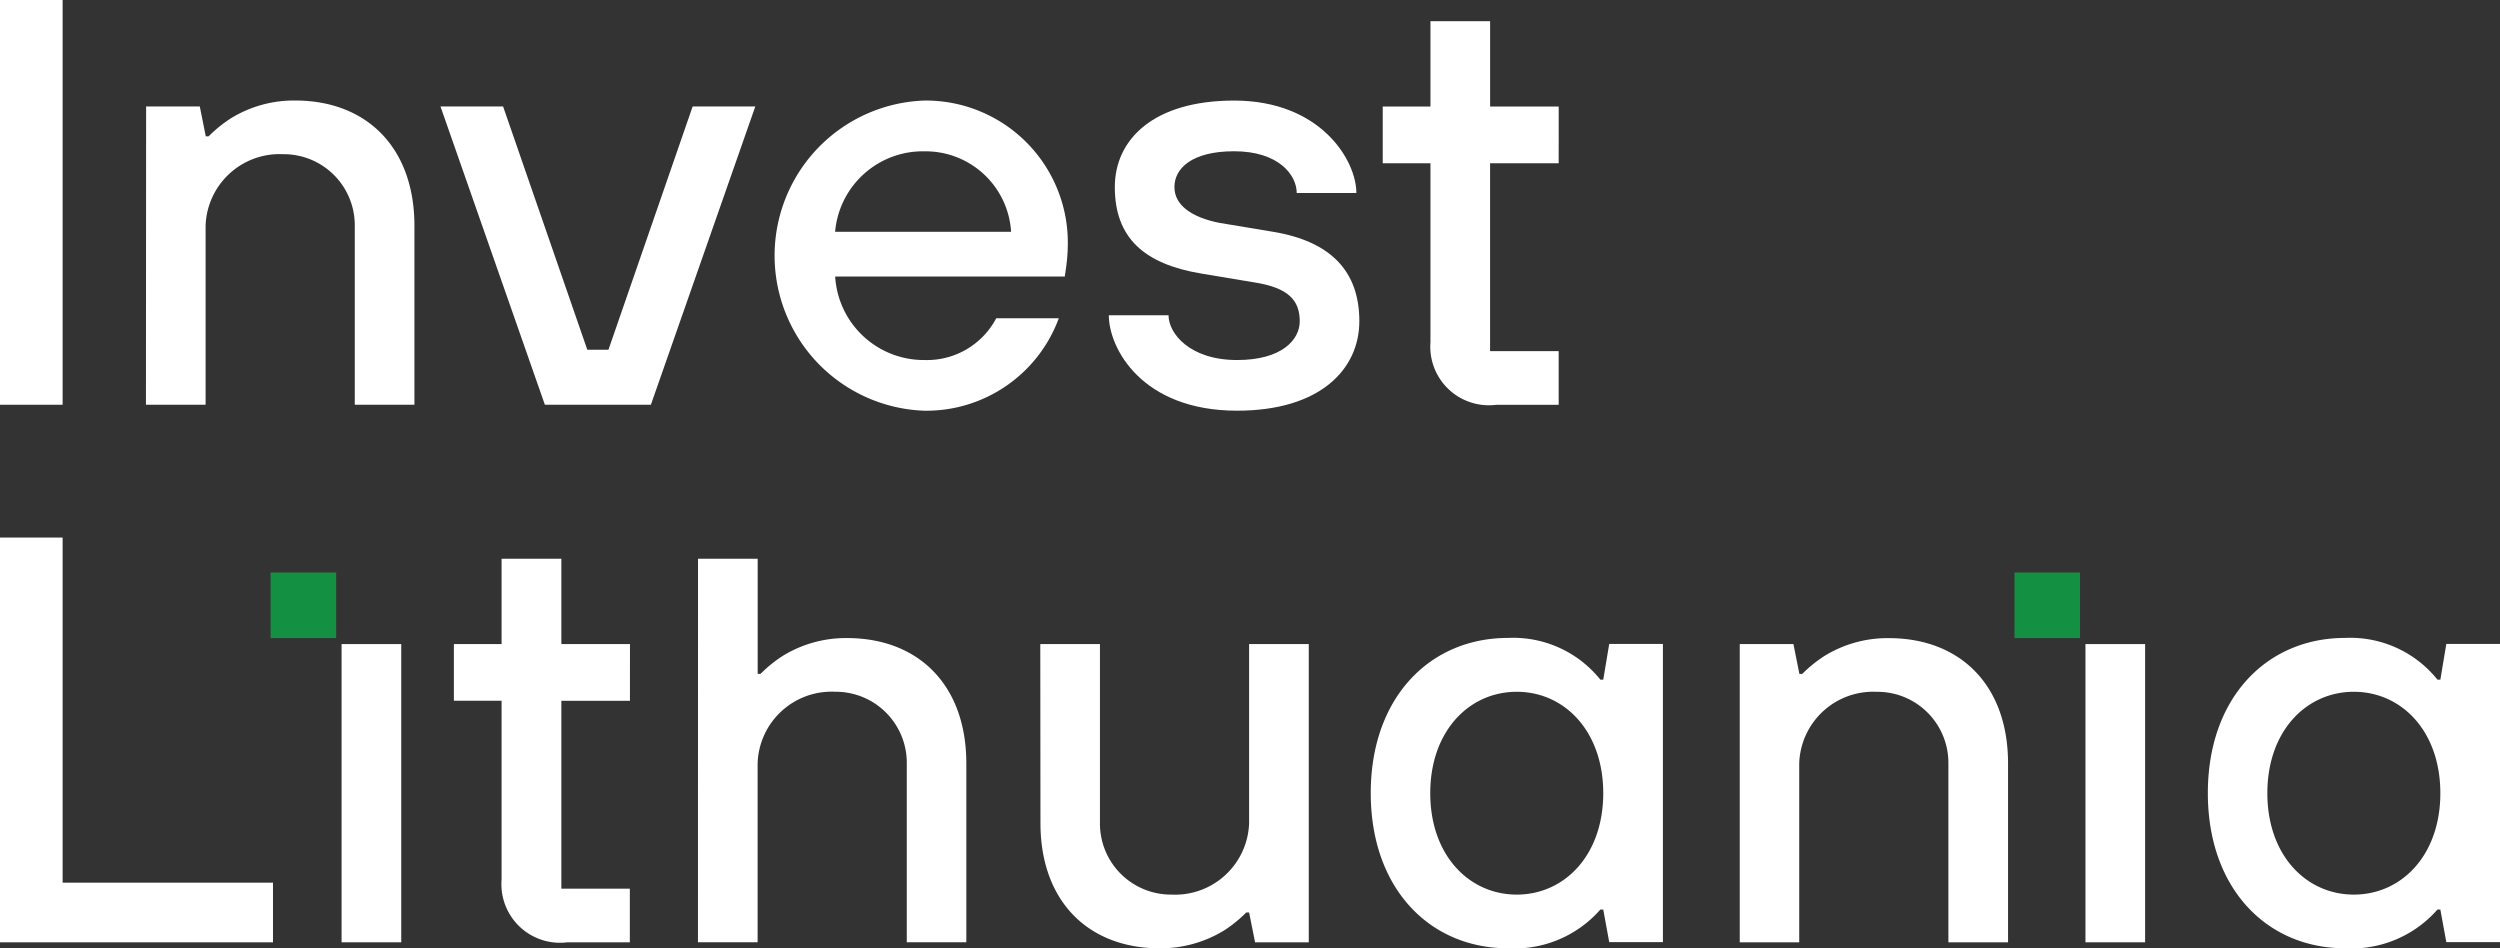
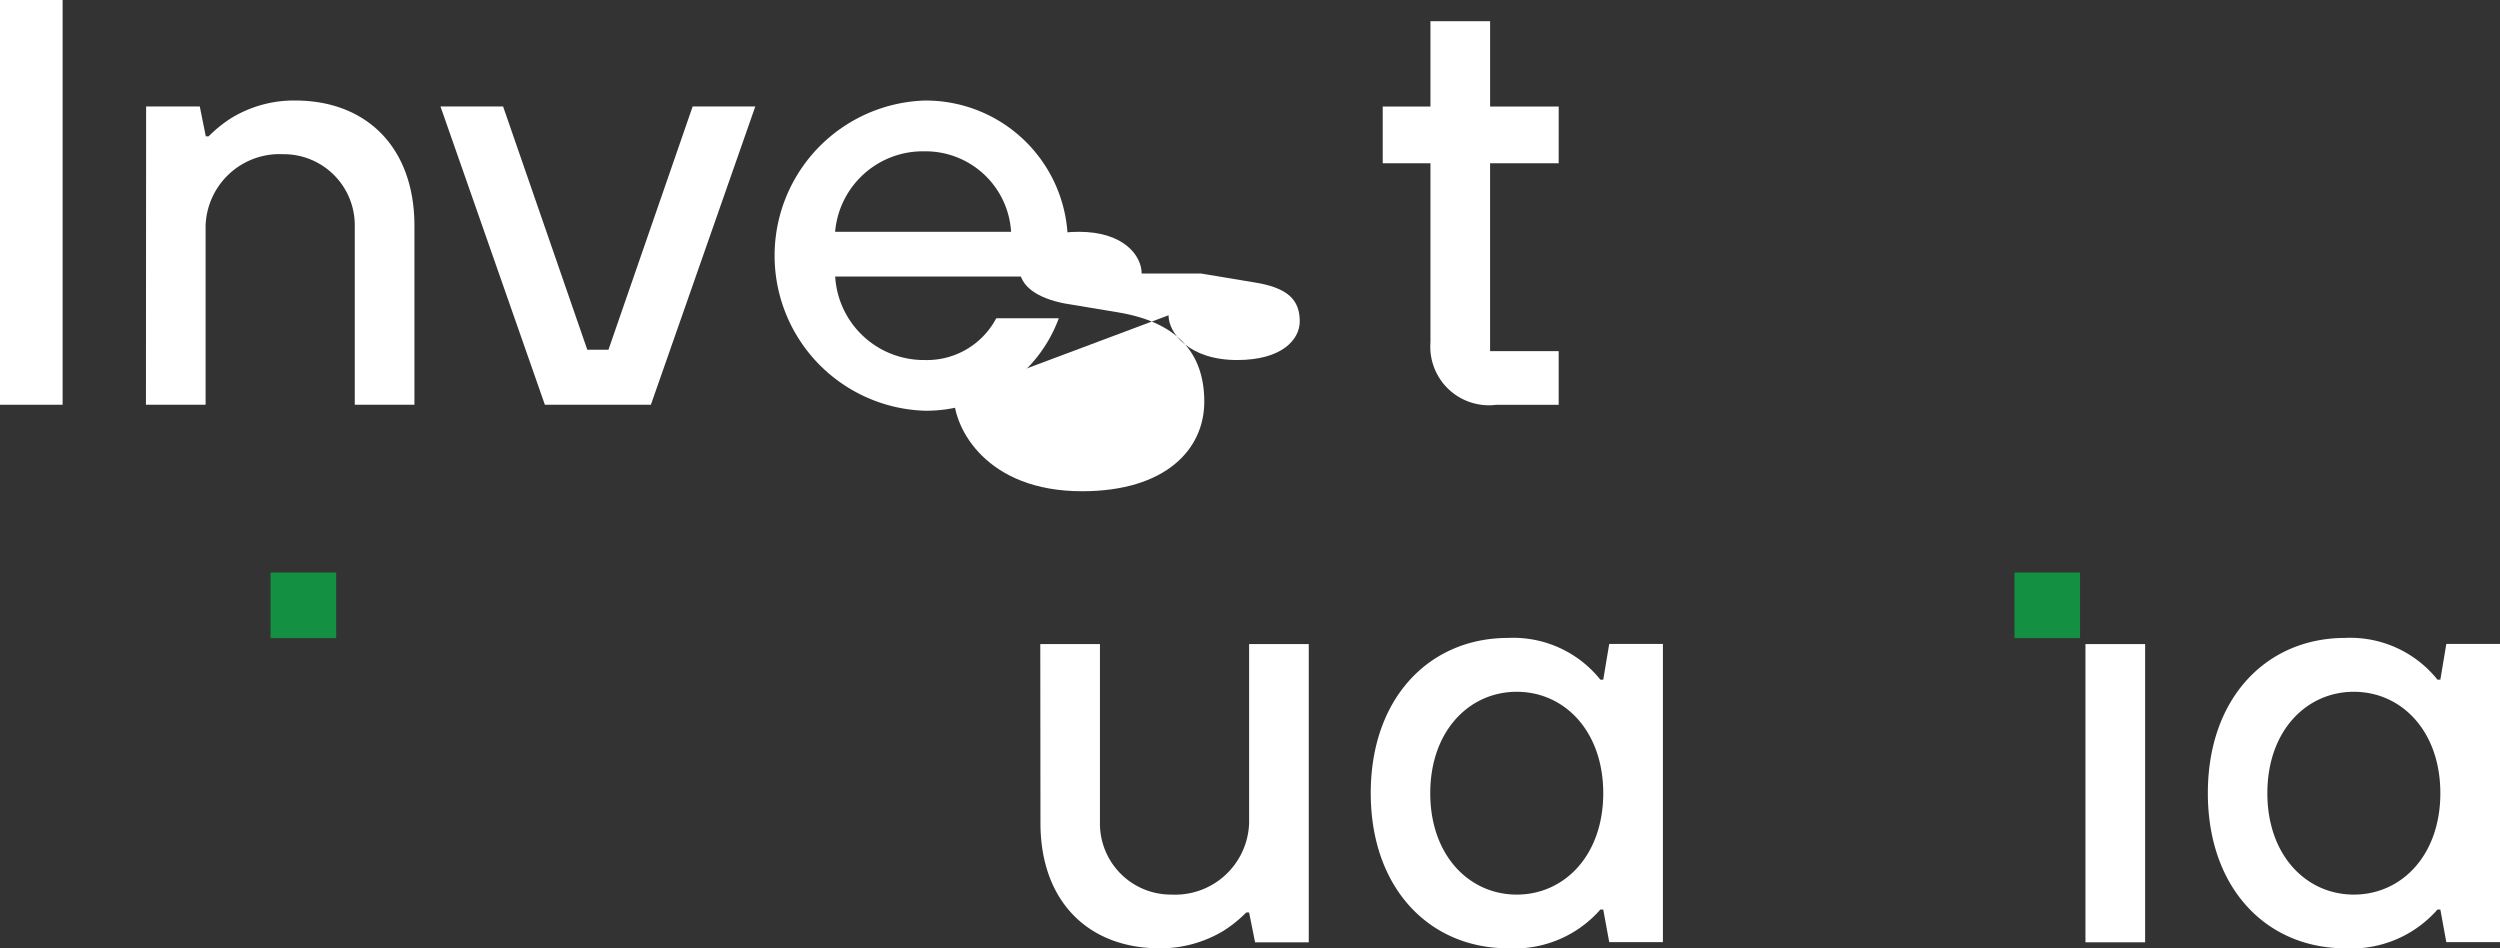
<svg xmlns="http://www.w3.org/2000/svg" width="87" height="33" viewBox="0 0 87 33">
  <rect x="0" y="0" width="87" height="33" fill="#333333" stroke="none" />
  <g id="Group_173" data-name="Group 173" transform="translate(-710.046 -445.526)">
-     <path id="Path_170" data-name="Path 170" d="M710.046,552.5h2.179V564.51h7.321v2.076h-9.5Z" transform="translate(0 -88.267)" fill="#fff" />
-     <path id="Path_171" data-name="Path 171" d="M849.655,556.732h2.076v4.006h.1a4.566,4.566,0,0,1,.768-.623,4.181,4.181,0,0,1,2.242-.623c2.491,0,4.151,1.64,4.151,4.359v6.227H856.92v-6.227a2.472,2.472,0,0,0-2.491-2.491,2.576,2.576,0,0,0-2.7,2.491v6.227h-2.076Z" transform="translate(-115.318 -91.761)" fill="#fff" />
    <path id="Path_172" data-name="Path 172" d="M918.111,573.758h2.076v6.227a2.472,2.472,0,0,0,2.491,2.491,2.576,2.576,0,0,0,2.7-2.491v-6.227h2.076v10.379h-1.868l-.208-1.038h-.1a4.577,4.577,0,0,1-.768.623,4.239,4.239,0,0,1-2.242.623c-2.491,0-4.151-1.64-4.151-4.359Z" transform="translate(-171.863 -105.818)" fill="#fff" />
    <path id="Path_173" data-name="Path 173" d="M992.281,577.965c0-2.159-1.349-3.529-3.01-3.529s-3.01,1.37-3.01,3.529,1.349,3.529,3.01,3.529,3.01-1.37,3.01-3.529m0,4.048h-.1a3.969,3.969,0,0,1-3.217,1.349c-2.719,0-4.774-2.076-4.774-5.4s2.055-5.4,4.774-5.4a3.885,3.885,0,0,1,3.217,1.453h.1l.208-1.245h1.868v10.379h-1.868Z" transform="translate(-226.442 -104.836)" fill="#fff" />
-     <path id="Path_174" data-name="Path 174" d="M1058,572.776h1.868l.208,1.038h.1a4.592,4.592,0,0,1,.768-.622,4.18,4.18,0,0,1,2.242-.623c2.491,0,4.151,1.64,4.151,4.359v6.227h-2.076v-6.227a2.472,2.472,0,0,0-2.491-2.491,2.576,2.576,0,0,0-2.7,2.491v6.227H1058Z" transform="translate(-287.411 -104.836)" fill="#fff" />
    <path id="Path_175" data-name="Path 175" d="M1159.714,577.965c0-2.159-1.349-3.529-3.01-3.529s-3.01,1.37-3.01,3.529,1.349,3.529,3.01,3.529,3.01-1.37,3.01-3.529m0,4.048h-.1a3.969,3.969,0,0,1-3.217,1.349c-2.719,0-4.774-2.076-4.774-5.4s2.055-5.4,4.774-5.4a3.885,3.885,0,0,1,3.217,1.453h.1l.208-1.245h1.868v10.379h-1.868Z" transform="translate(-364.744 -104.836)" fill="#fff" />
-     <path id="Path_176" data-name="Path 176" d="M806.968,559.7H804.58v-2.969H802.5V559.7h-1.66v1.972h1.66V567.9a2.039,2.039,0,0,0,2.283,2.18h2.18v-1.868H804.58v-6.538h2.387Z" transform="translate(-74.999 -91.761)" fill="#fff" />
-     <rect id="Rectangle_304" data-name="Rectangle 304" width="2.076" height="10.378" transform="translate(721.933 467.94)" fill="#fff" />
    <rect id="Rectangle_305" data-name="Rectangle 305" width="2.283" height="2.283" transform="translate(719.462 465.449)" fill="#139042" />
    <rect id="Rectangle_306" data-name="Rectangle 306" width="2.076" height="10.378" transform="translate(782.62 467.94)" fill="#fff" />
    <rect id="Rectangle_307" data-name="Rectangle 307" width="2.283" height="2.283" transform="translate(780.149 465.449)" fill="#139042" />
    <path id="Path_177" data-name="Path 177" d="M739.214,465.8h1.868l.208,1.038h.1a4.568,4.568,0,0,1,.768-.623,4.179,4.179,0,0,1,2.242-.623c2.491,0,4.151,1.64,4.151,4.359v6.227h-2.076v-6.227a2.472,2.472,0,0,0-2.491-2.491,2.576,2.576,0,0,0-2.7,2.491v6.227h-2.076Z" transform="translate(-24.083 -16.568)" fill="#fff" />
    <path id="Path_178" data-name="Path 178" d="M873.351,470.16a2.983,2.983,0,0,0-3.01-2.8,3.065,3.065,0,0,0-3.114,2.8Zm1.66,3.01a4.915,4.915,0,0,1-4.67,3.217,5.4,5.4,0,0,1,0-10.794,4.943,4.943,0,0,1,4.982,5.086,5.934,5.934,0,0,1-.062.747l-.041.291h-7.991a3.091,3.091,0,0,0,3.114,2.906,2.726,2.726,0,0,0,2.491-1.453Z" transform="translate(-128.119 -16.568)" fill="#fff" />
-     <path id="Path_179" data-name="Path 179" d="M933.9,473.066c0,.623.727,1.557,2.387,1.557,1.557,0,2.179-.706,2.179-1.349,0-.727-.394-1.162-1.557-1.349l-1.868-.311c-1.993-.332-3.01-1.245-3.01-3.01,0-1.661,1.349-3.01,4.151-3.01,3.01,0,4.255,2.076,4.255,3.217h-2.076c0-.623-.623-1.453-2.18-1.453-1.474,0-2.076.6-2.076,1.245s.623,1.059,1.557,1.245l1.868.311c2.014.332,3.01,1.37,3.01,3.113,0,1.661-1.349,3.114-4.255,3.114-3.321,0-4.463-2.18-4.463-3.321Z" transform="translate(-183.189 -16.568)" fill="#fff" />
+     <path id="Path_179" data-name="Path 179" d="M933.9,473.066c0,.623.727,1.557,2.387,1.557,1.557,0,2.179-.706,2.179-1.349,0-.727-.394-1.162-1.557-1.349l-1.868-.311h-2.076c0-.623-.623-1.453-2.18-1.453-1.474,0-2.076.6-2.076,1.245s.623,1.059,1.557,1.245l1.868.311c2.014.332,3.01,1.37,3.01,3.113,0,1.661-1.349,3.114-4.255,3.114-3.321,0-4.463-2.18-4.463-3.321Z" transform="translate(-183.189 -16.568)" fill="#fff" />
    <path id="Path_180" data-name="Path 180" d="M992.711,452.726h-2.387v-2.969h-2.076v2.969h-1.661V454.7h1.661v6.227a2.039,2.039,0,0,0,2.283,2.18h2.179v-1.868h-2.387V454.7h2.387Z" transform="translate(-228.422 -3.493)" fill="#fff" />
    <path id="Path_181" data-name="Path 181" d="M806.924,466.784l-2.93,8.465h-.736l-2.93-8.465h-2.179l3.632,10.378h3.69l3.633-10.378Z" transform="translate(-72.774 -17.552)" fill="#fff" />
    <rect id="Rectangle_308" data-name="Rectangle 308" width="2.179" height="14.085" transform="translate(710.046 445.526)" fill="#fff" />
  </g>
</svg>